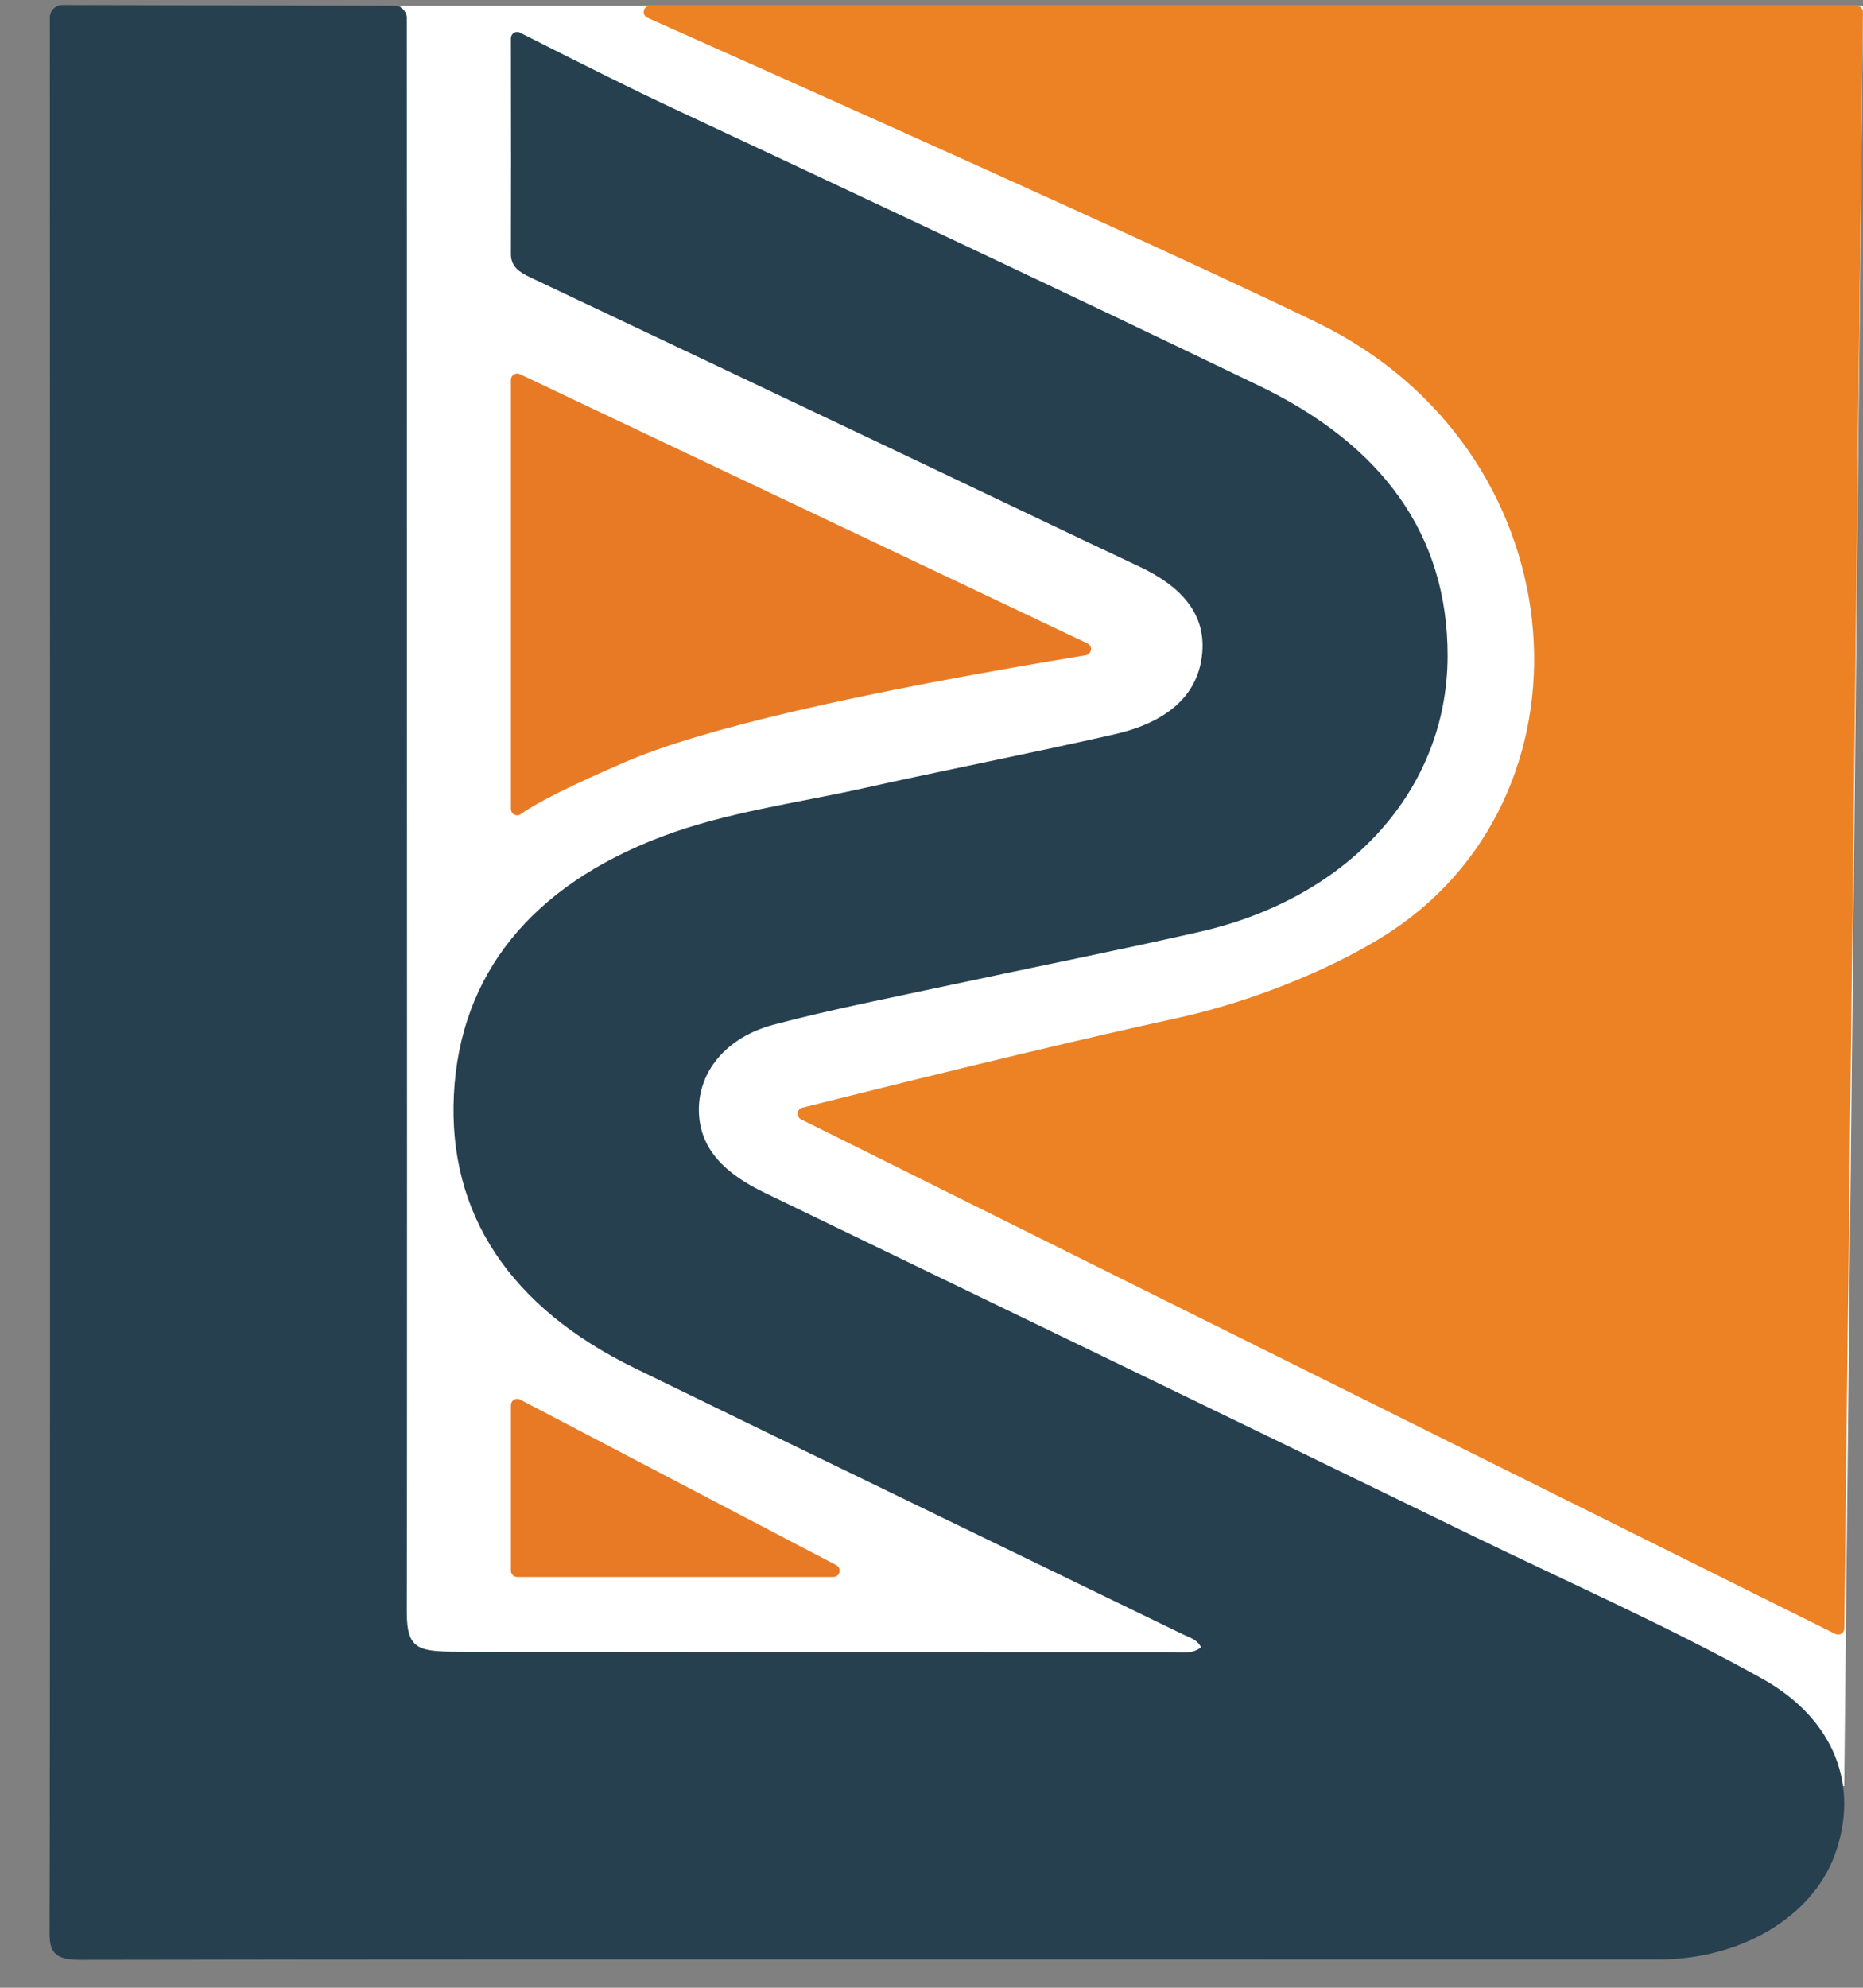
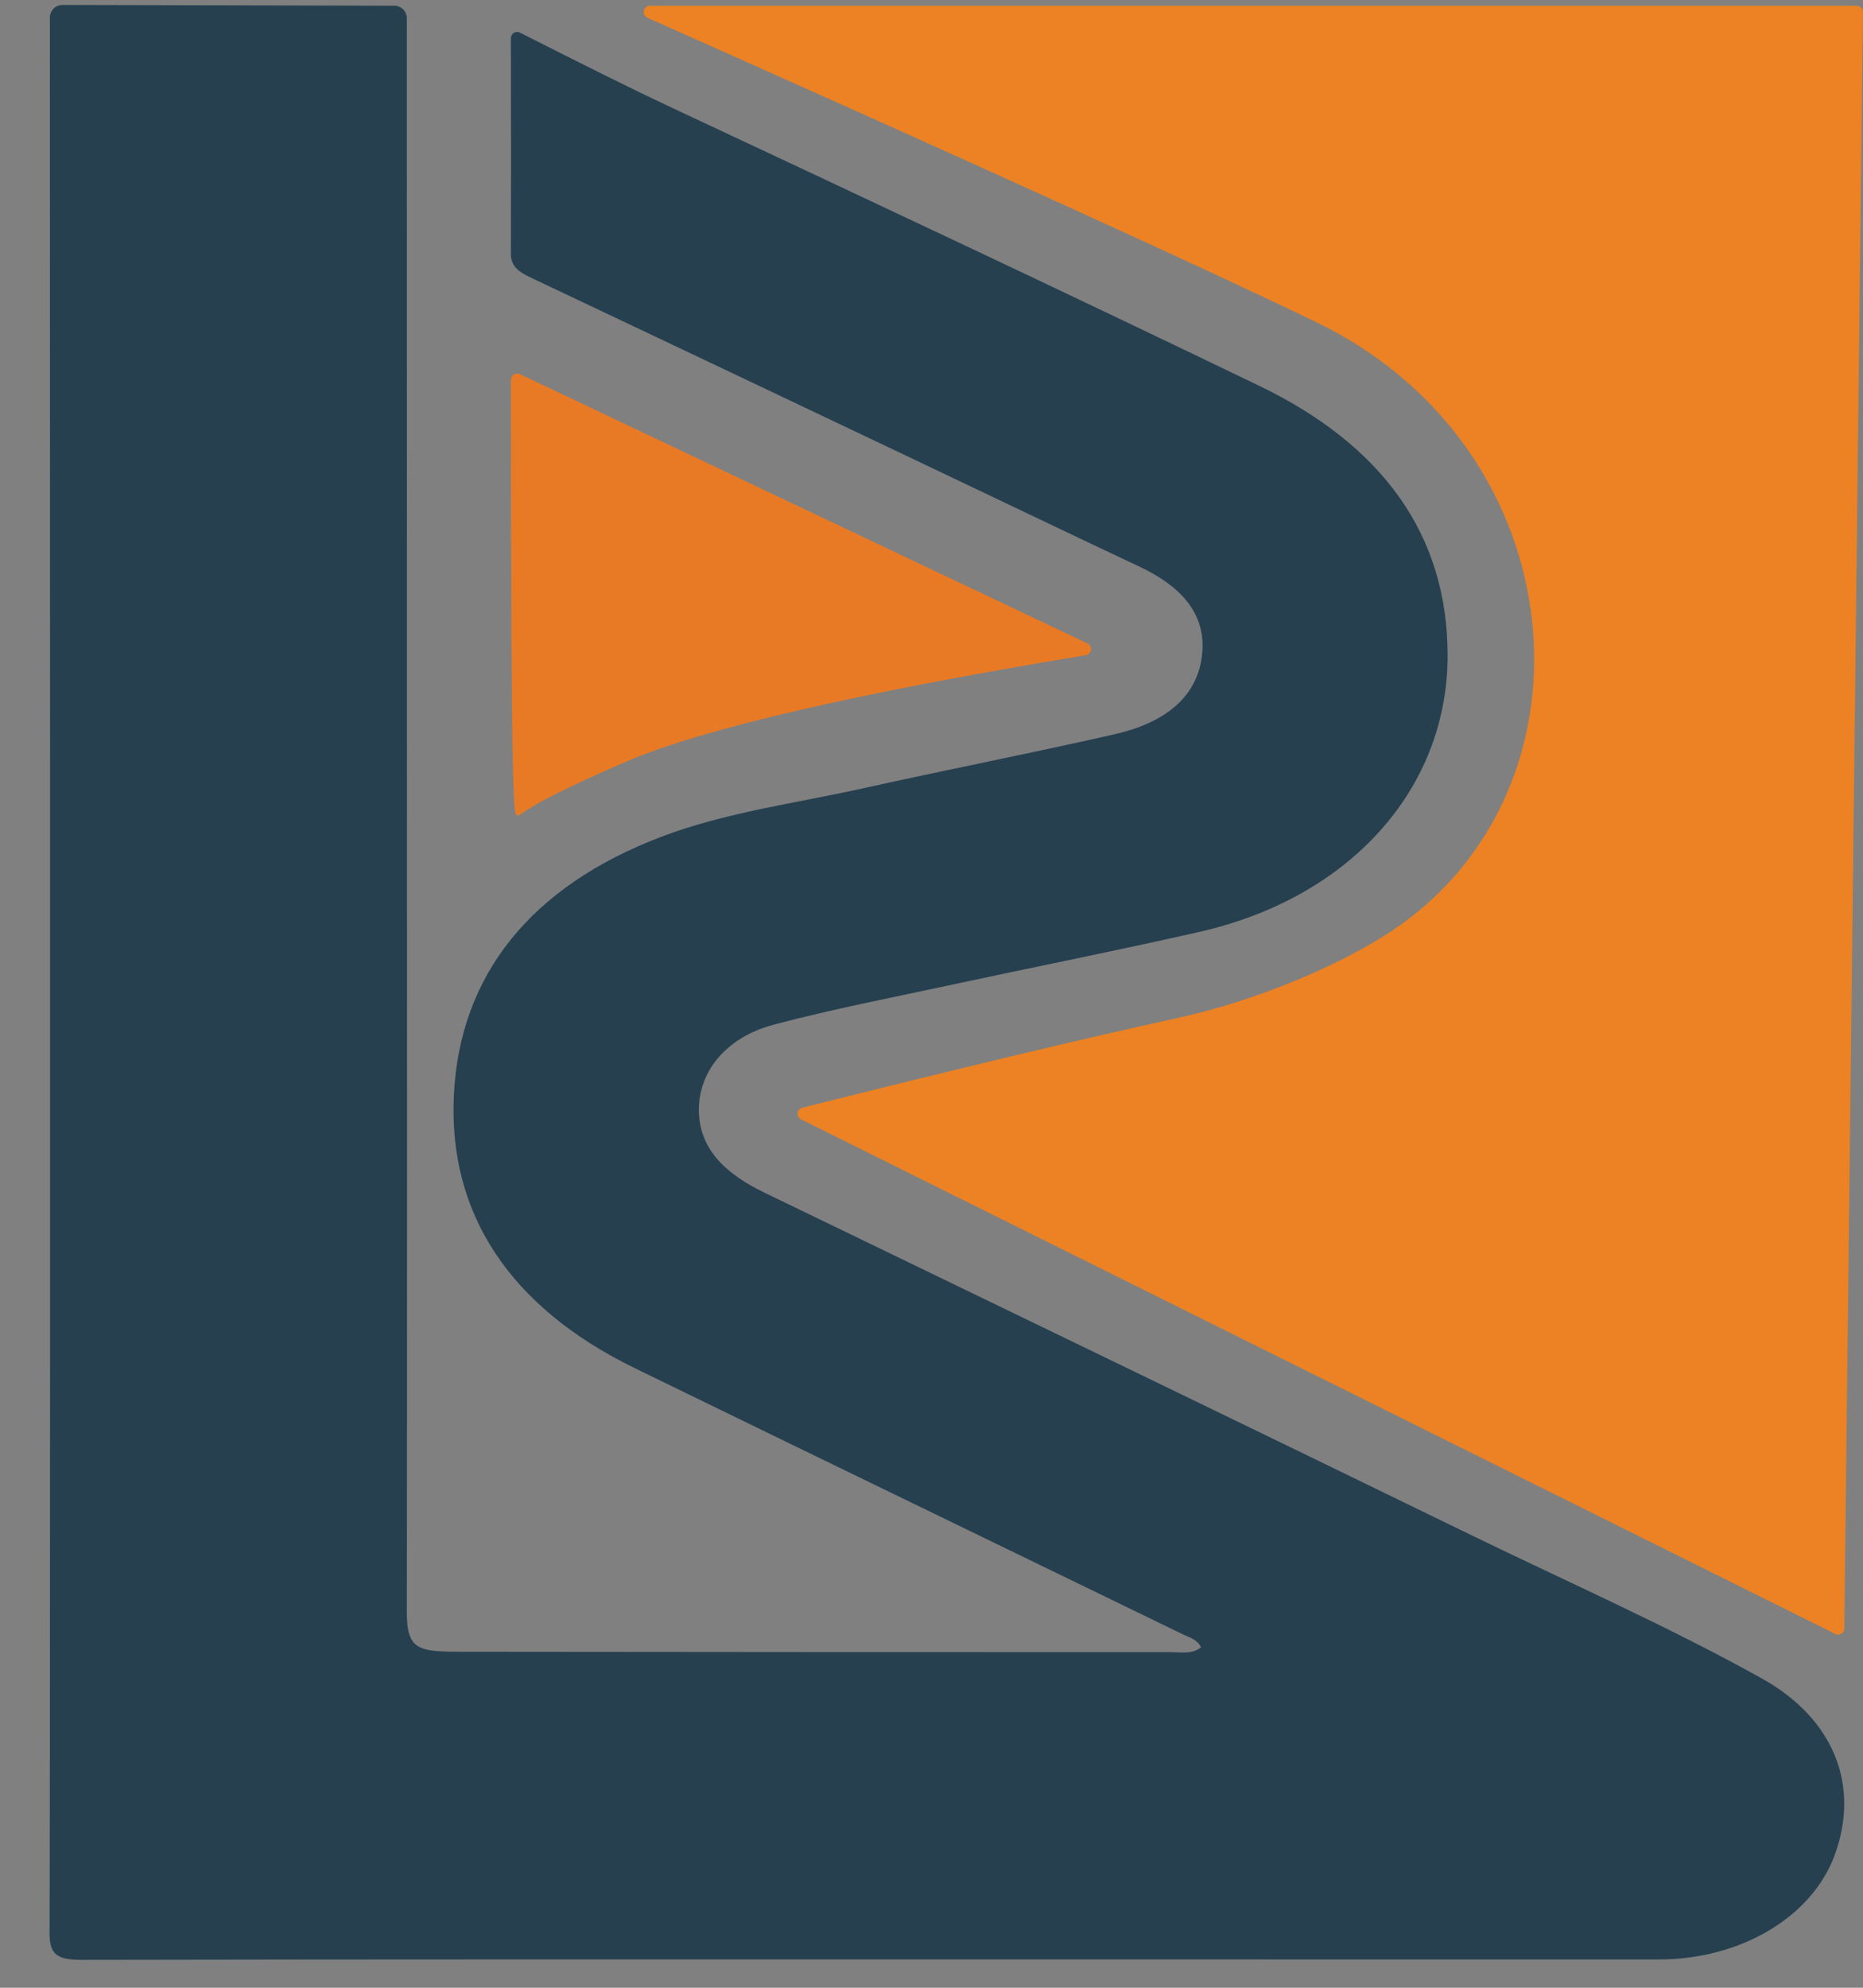
<svg xmlns="http://www.w3.org/2000/svg" width="30px" height="32px" viewBox="0 0 30 32" version="1.1">
  <rect x="0" y="0" width="30" height="32" fill="#808080" stroke="none" />
  <title>leadstepp_logo</title>
  <g id="Page-1" stroke="none" stroke-width="1" fill="none" fill-rule="evenodd">
    <g id="Group-25">
-       <path d="M6.452,0.093 L30,0.093 L29.698,28.752 L6.352,28.752 C5.248,28.752 4.352,27.857 4.352,26.752 C4.352,26.7 4.354,26.647 4.358,26.595 L6.452,0.093 L6.452,0.093 Z" id="Rectangle" fill="#FFFFFF" />
      <g id="leadstepp_logo-copy" transform="translate(15, 16) scale(-1, 1) translate(-15, -16) " fill-rule="nonzero">
        <g id="Gemini_Generated_Image_ksbw0hksbw0hksbw">
          <path d="M13.726,31.544 C10.222,31.544 6.756,31.545 3.291,31.545 C1.976,31.545 0.831,30.868 0.46,29.875 C0.043,28.757 0.459,27.672 1.629,27.021 C3.141,26.179 4.749,25.472 6.317,24.709 C10.103,22.866 13.896,21.035 17.688,19.201 C18.305,18.903 18.744,18.507 18.746,17.866 C18.747,17.249 18.309,16.699 17.539,16.495 C16.59,16.244 15.617,16.056 14.652,15.848 C13.331,15.564 12.003,15.302 10.686,15.002 C8.255,14.45 6.694,12.698 6.689,10.563 C6.685,8.605 7.747,7.163 9.723,6.211 C12.891,4.683 16.079,3.186 19.269,1.693 C19.751,1.467 20.536,1.078 21.626,0.526 L21.626,0.525 C21.676,0.5 21.737,0.52 21.762,0.57 C21.769,0.584 21.773,0.6 21.773,0.616 C21.77,2.102 21.77,3.259 21.773,4.086 C21.774,4.289 21.643,4.379 21.461,4.465 C19.401,5.44 17.342,6.417 15.284,7.395 C14.072,7.97 12.863,8.552 11.648,9.124 C11.001,9.429 10.583,9.863 10.64,10.509 C10.703,11.234 11.264,11.641 12.046,11.819 C13.387,12.125 14.742,12.388 16.085,12.687 C17.174,12.93 18.301,13.074 19.335,13.465 C21.456,14.266 22.595,15.7 22.691,17.623 C22.787,19.543 21.783,21.047 19.781,22.024 C16.838,23.459 13.888,24.884 10.943,26.315 C10.844,26.363 10.722,26.391 10.66,26.519 C10.804,26.638 10.995,26.597 11.162,26.597 C14.942,26.598 18.722,26.595 22.503,26.591 C23.257,26.59 23.452,26.585 23.449,25.938 C23.444,24.87 23.444,16.322 23.449,0.294 C23.449,0.183 23.539,0.092 23.65,0.092 L28.995,0.08 C29.106,0.08 29.197,0.17 29.197,0.282 C29.197,0.282 29.197,0.282 29.197,0.282 C29.191,18.391 29.193,28.671 29.202,31.122 C29.203,31.461 29.083,31.551 28.69,31.551 C23.715,31.541 18.74,31.544 13.726,31.544 Z" id="Path" fill="#264050" />
          <path d="M0.102,0.093 L19.534,0.093 C19.59,0.092 19.635,0.138 19.635,0.193 C19.635,0.233 19.611,0.269 19.575,0.286 C14.129,2.711 10.536,4.347 8.794,5.192 C4.604,7.224 4.157,12.677 7.565,14.971 C8.392,15.527 9.757,16.11 11.045,16.39 C12.464,16.699 14.475,17.179 17.08,17.832 C17.134,17.845 17.167,17.9 17.153,17.954 C17.146,17.983 17.127,18.007 17.1,18.02 L0.446,26.304 C0.396,26.329 0.336,26.309 0.311,26.259 C0.304,26.245 0.301,26.23 0.301,26.215 L0.001,0.195 C0.001,0.139 0.045,0.093 0.101,0.093 C0.101,0.093 0.102,0.093 0.102,0.093 Z" id="Path" fill="#EC8224" />
-           <path d="M19.941,12.271 C18.704,11.735 16.229,11.161 12.515,10.548 C12.461,10.539 12.423,10.487 12.432,10.432 C12.438,10.4 12.459,10.372 12.489,10.358 L21.629,6.023 C21.679,5.999 21.739,6.02 21.763,6.071 C21.769,6.084 21.773,6.099 21.773,6.114 L21.773,13.024 C21.772,13.08 21.727,13.125 21.672,13.125 C21.651,13.125 21.63,13.118 21.613,13.106 C21.358,12.921 20.8,12.643 19.941,12.271 Z" id="Path" fill="#E97A25" />
-           <path d="M16.533,25.197 L21.625,22.531 C21.674,22.505 21.735,22.524 21.761,22.573 C21.769,22.588 21.773,22.604 21.773,22.62 L21.773,25.286 C21.773,25.342 21.728,25.387 21.672,25.387 L19.171,25.387 L19.171,25.387 L16.58,25.387 C16.524,25.387 16.479,25.342 16.479,25.286 C16.479,25.249 16.5,25.215 16.533,25.197 Z" id="Path" fill="#E97A25" />
+           <path d="M19.941,12.271 C18.704,11.735 16.229,11.161 12.515,10.548 C12.461,10.539 12.423,10.487 12.432,10.432 C12.438,10.4 12.459,10.372 12.489,10.358 L21.629,6.023 C21.679,5.999 21.739,6.02 21.763,6.071 C21.769,6.084 21.773,6.099 21.773,6.114 C21.772,13.08 21.727,13.125 21.672,13.125 C21.651,13.125 21.63,13.118 21.613,13.106 C21.358,12.921 20.8,12.643 19.941,12.271 Z" id="Path" fill="#E97A25" />
        </g>
      </g>
    </g>
  </g>
</svg>